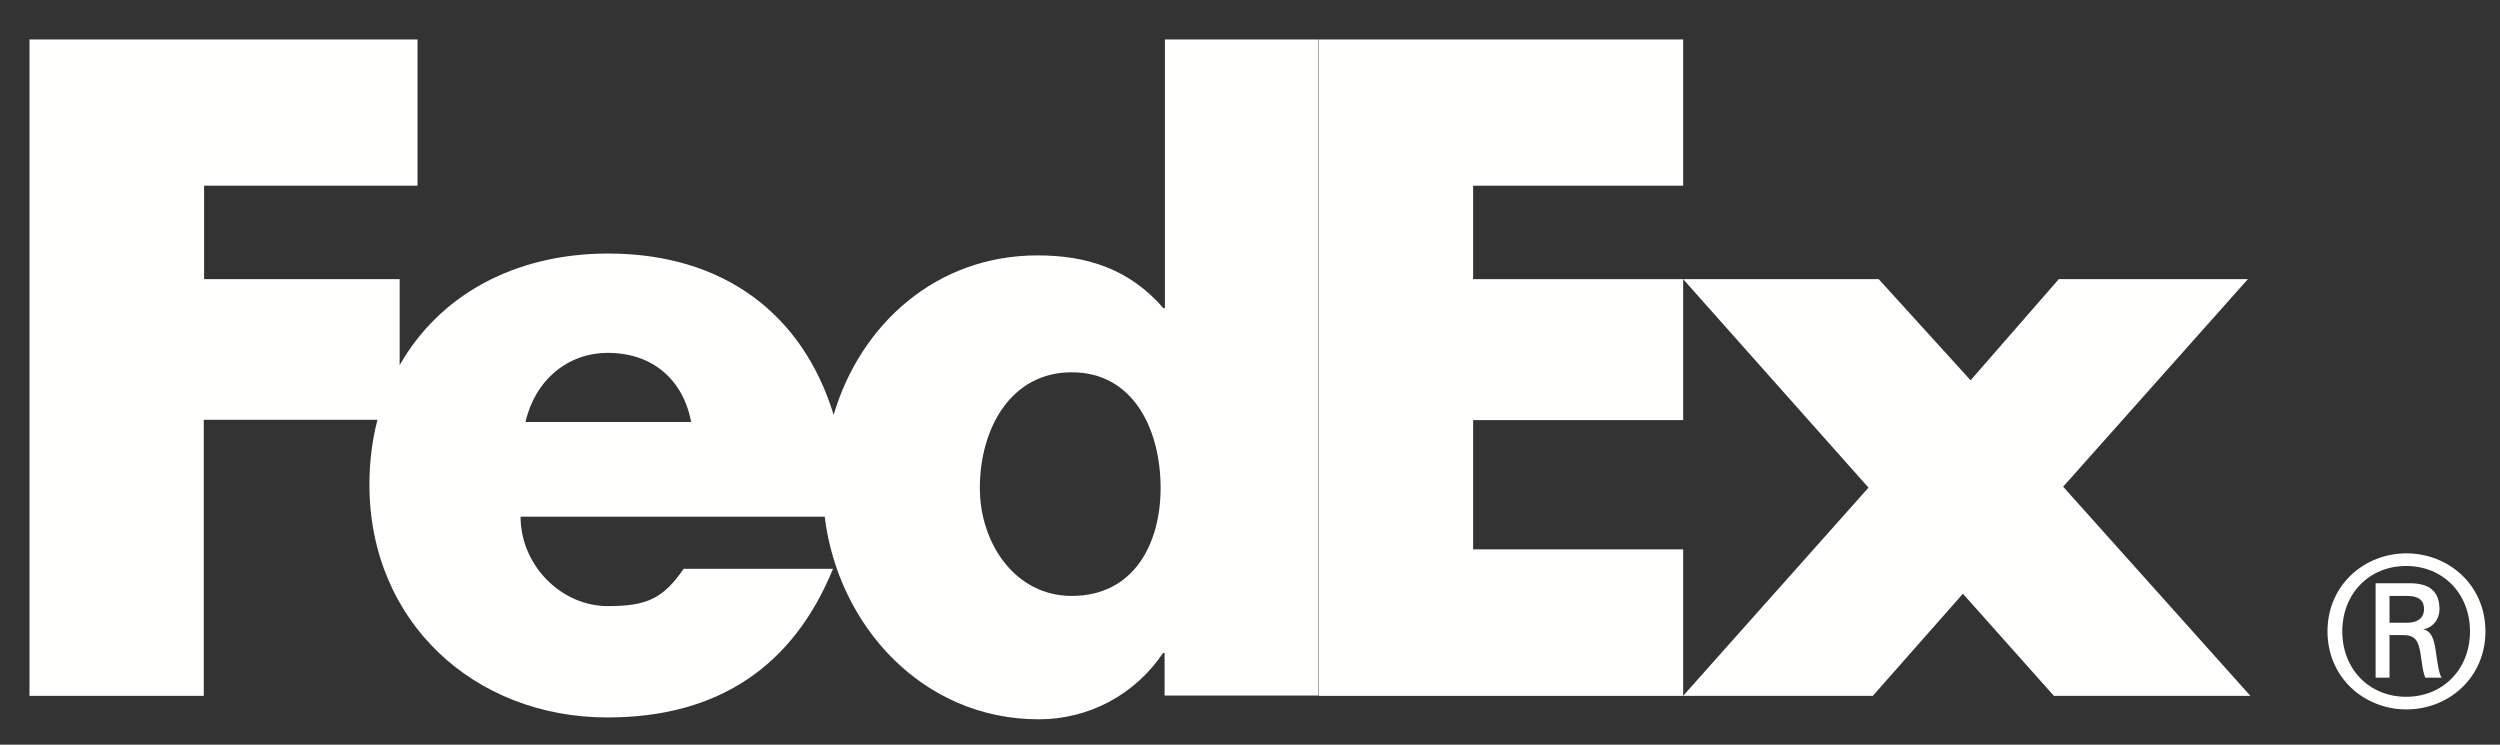
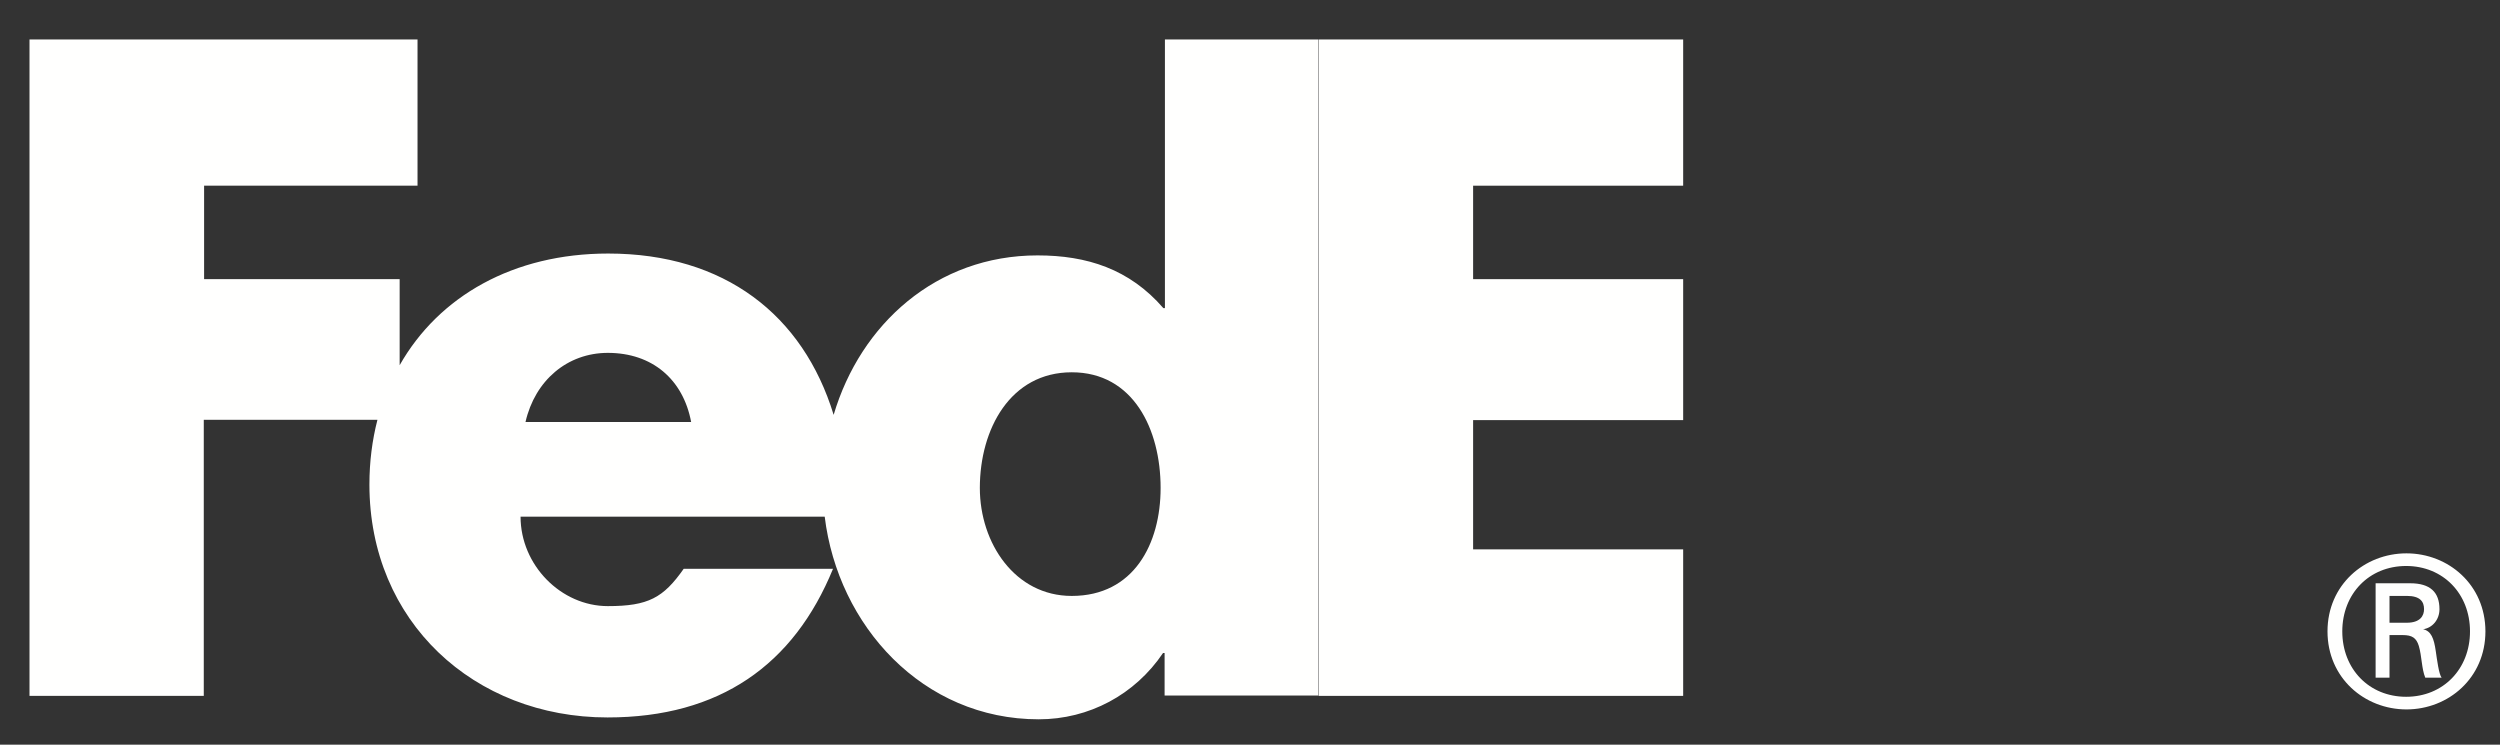
<svg xmlns="http://www.w3.org/2000/svg" width="94" height="28" viewBox="0 0 94 28" fill="none">
  <rect x="0" y="0" width="94" height="28" fill="#333333" stroke="none" />
  <g clip-path="url(#clip0_93_38)">
    <g clip-path="url(#clip1_93_38)">
      <g clip-path="url(#clip2_93_38)">
        <path d="M92.872 23.74C92.872 22.325 91.863 21.281 90.471 21.281C89.079 21.281 88.07 22.325 88.07 23.74C88.07 25.155 89.079 26.199 90.471 26.199C91.863 26.199 92.872 25.155 92.872 23.74ZM89.845 23.867V25.48H89.323V21.931H90.622C91.376 21.931 91.724 22.267 91.724 22.905C91.724 23.299 91.457 23.612 91.109 23.659C91.41 23.728 91.515 23.995 91.585 24.482C91.631 24.795 91.701 25.352 91.805 25.48H91.19C91.051 25.143 91.063 24.679 90.947 24.285C90.854 23.983 90.692 23.879 90.344 23.879H89.833L89.845 23.867ZM90.494 23.415C91.005 23.415 91.144 23.148 91.144 22.905C91.144 22.627 91.005 22.406 90.494 22.406H89.845V23.415H90.494ZM87.514 23.74C87.514 21.989 88.905 20.806 90.483 20.806C92.06 20.806 93.452 21.989 93.452 23.74C93.452 25.491 92.06 26.674 90.483 26.674C88.905 26.674 87.514 25.491 87.514 23.74Z" fill="#FFFFFE" />
-         <path d="M77.226 26.164L73.805 22.325L70.418 26.164H63.285L70.255 18.335L63.285 10.495H70.638L74.094 14.299L77.411 10.495H84.521L77.574 18.3L84.614 26.164H77.226Z" fill="#FFFFFE" />
        <path d="M49.578 26.165V1.484H63.287V6.982H55.389V10.496H63.287V15.796H55.389V20.656H63.287V26.165H49.578Z" fill="#FFFFFE" />
        <path d="M43.801 1.484V11.586H43.743C42.467 10.113 40.867 9.603 39.011 9.603C35.207 9.603 32.354 12.189 31.345 15.599C30.197 11.841 27.239 9.533 22.867 9.533C19.306 9.533 16.5 11.134 15.027 13.732V10.496H7.674V6.982H15.699V1.484H1.109V26.165H7.662V15.784H14.192C13.995 16.55 13.89 17.362 13.89 18.22C13.89 23.369 17.822 26.976 22.844 26.976C27.065 26.976 29.849 24.993 31.322 21.386H25.708C24.943 22.477 24.375 22.79 22.855 22.79C21.092 22.79 19.573 21.247 19.573 19.426H31.009C31.507 23.52 34.685 27.046 39.057 27.046C40.948 27.046 42.676 26.118 43.731 24.552H43.789V26.153H49.565V1.484H43.789H43.801ZM19.759 15.866C20.118 14.3 21.336 13.268 22.855 13.268C24.525 13.268 25.685 14.265 25.987 15.866C26.114 15.866 19.759 15.866 19.759 15.866ZM40.298 22.407C38.164 22.407 36.842 20.424 36.842 18.348C36.842 16.133 37.99 13.998 40.298 13.998C42.606 13.998 43.639 16.133 43.639 18.348C43.639 20.447 42.63 22.407 40.298 22.407Z" fill="#FFFFFE" />
      </g>
    </g>
  </g>
  <defs>
    <clipPath id="clip0_93_38">
      <rect width="93" height="27" fill="white" transform="translate(0.596 0.5)" />
    </clipPath>
    <clipPath id="clip1_93_38">
      <rect width="93" height="27" fill="white" transform="translate(0.596 0.5)" />
    </clipPath>
    <clipPath id="clip2_93_38">
      <rect width="93" height="27" fill="white" transform="translate(0.596 0.5)" />
    </clipPath>
  </defs>
</svg>